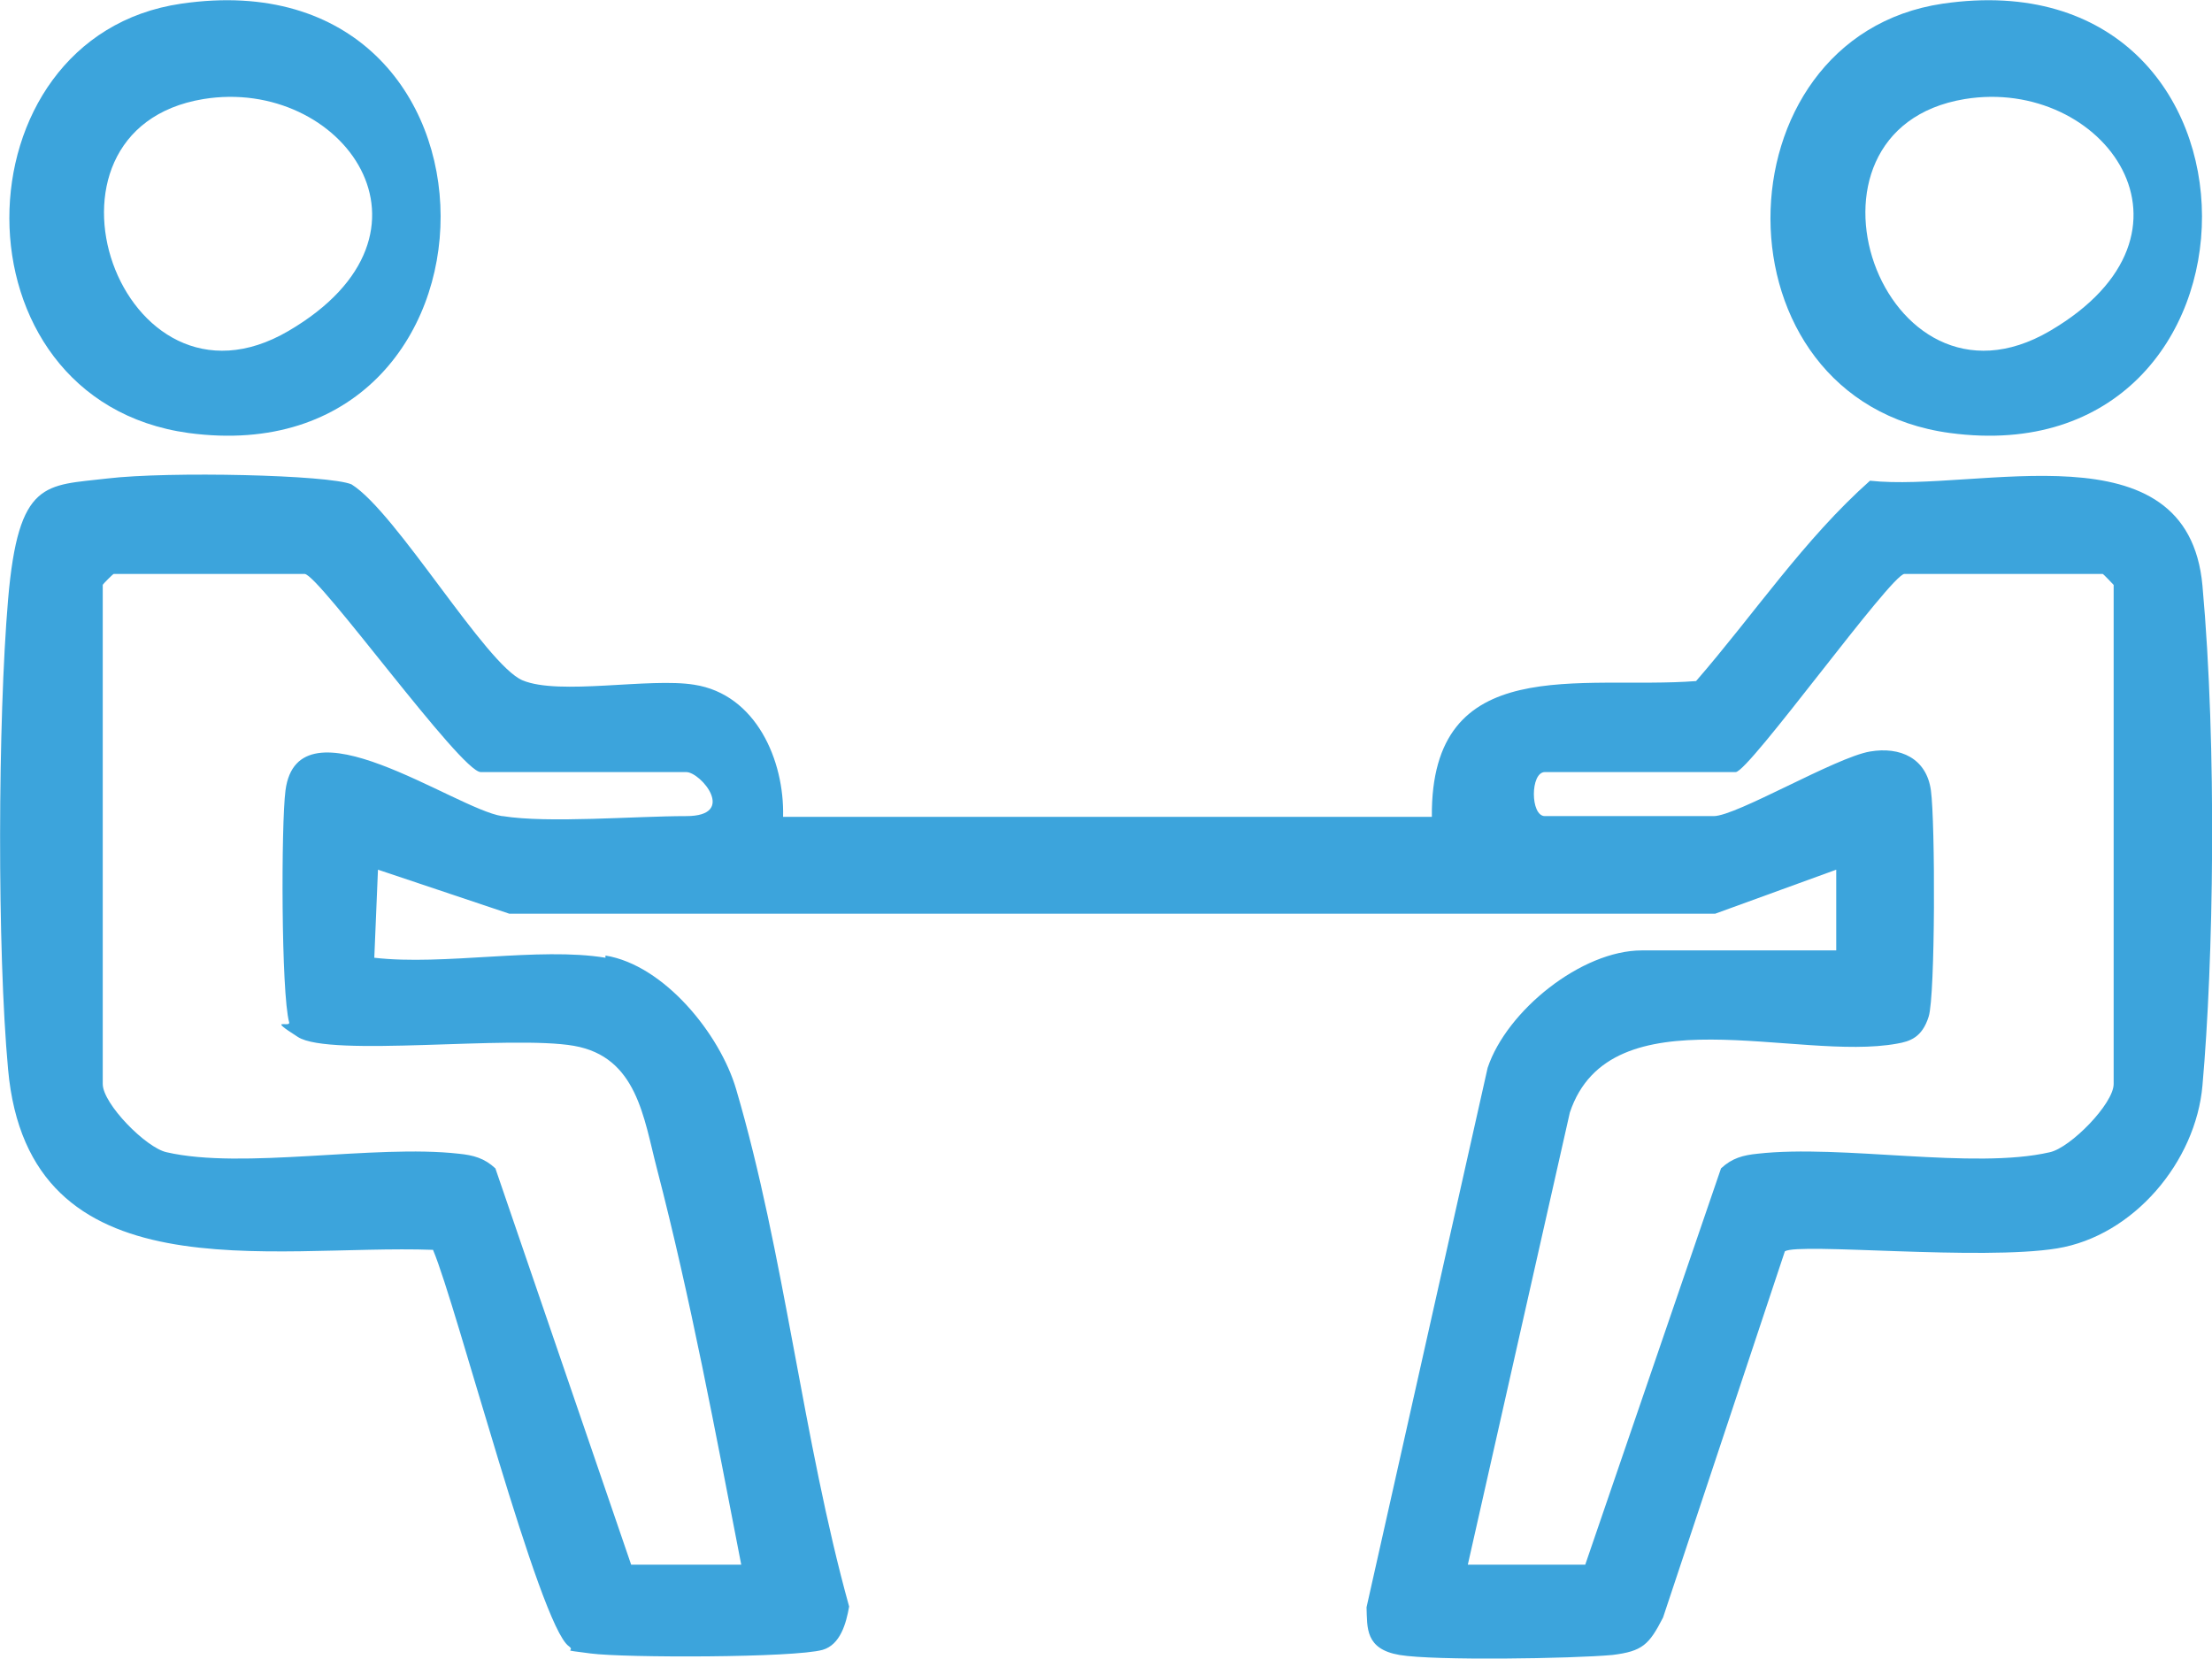
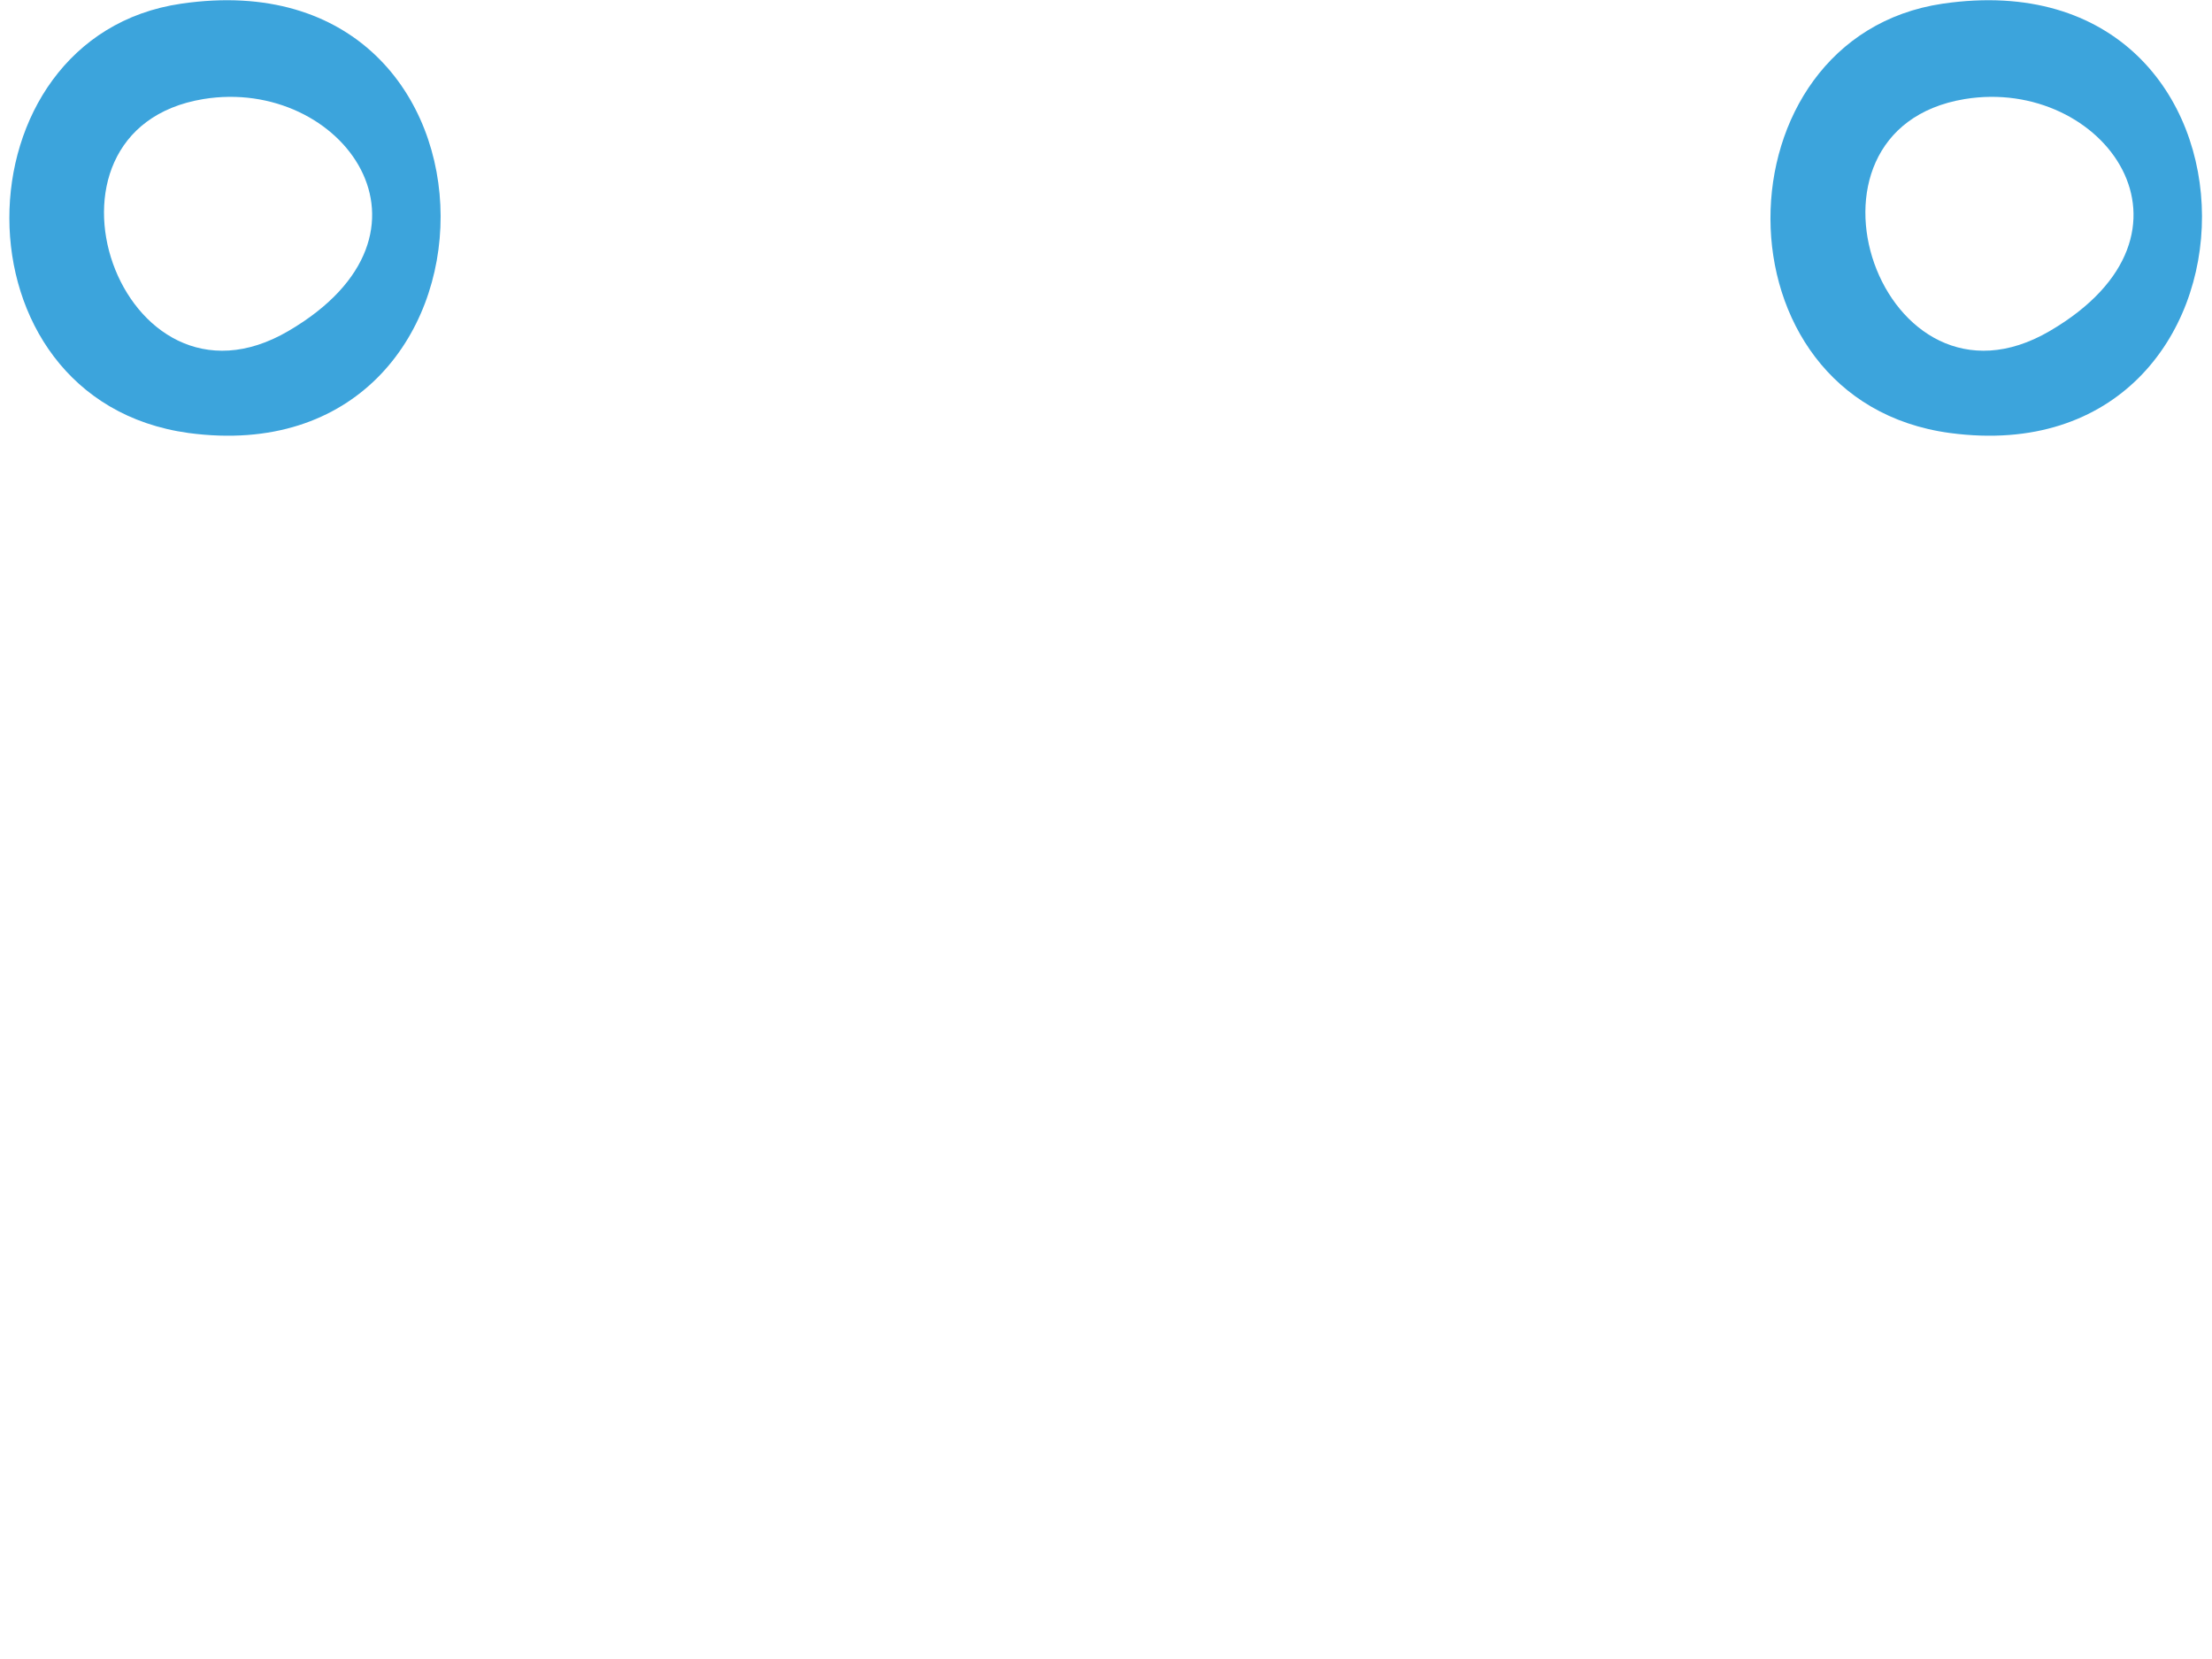
<svg xmlns="http://www.w3.org/2000/svg" id="Ebene_1" version="1.1" viewBox="0 0 301.4 226">
  <defs>
    <style>
      .st0 {
        fill: #3ca4dc;
      }
    </style>
  </defs>
-   <path class="st0" d="M82.5,130.2c8,1.3,15.6,10.7,17.8,18.2,6.6,22.4,9.1,47.8,15.4,70.5-.4,2.3-1.2,5.2-3.6,5.9-3.9,1.1-27,1.1-31.6.5s-1.9-.2-3-1c-4-2.8-15.3-46.5-18.5-54-22.1-.8-55.1,6.5-57.9-24.6-1.5-16.3-1.4-47.6,0-64,1.4-16.4,5.1-15.5,13.5-16.5,8.4-1,30.3-.5,33.3.8,6.1,3.8,18.3,24.6,23.3,26.7s17.3-.4,23.4.6c8.4,1.3,12.3,10.3,12.1,18h88.4c-.2-22.6,20.3-17.3,36-18.5,7.9-9.1,14.7-19.3,23.7-27.3,14.6,1.6,43.3-7.8,45.3,14.3,2,22.1,1.5,51.3,0,68.1-.9,10.4-9.4,20.5-19.8,22.2s-35.2-.8-37.1.4l-16.6,49.9c-1.9,3.7-2.8,4.6-6.9,5.1-5.4.5-24.3.8-29,0s-4.4-3.7-4.5-6.5l16.5-73.5c2.6-7.8,12.8-16,21-16h26.5v-11l-16.5,6H69.4l-17.9-6-.5,12c9.5,1.1,22.4-1.5,31.5,0v-.3ZM68.5,111.2c6.2,1,18,0,25,0s2-6,0-6h-28c-2.7,0-22.1-27-24-27H15.5c-.1,0-1.5,1.4-1.5,1.5v68c0,2.7,5.9,8.7,8.7,9.3,10.4,2.4,28.3-1.1,39.8.2,2,.2,3.5.6,5,2l18.5,54h15c-3.5-18-6.9-36.3-11.5-54-1.8-6.9-2.7-15.2-11.3-16.7s-33.2,1.6-37.6-1.2-1-1.2-1.2-2c-1.1-4-1.1-27-.5-31.6,1.7-13,23.1,2.5,29.5,3.5h0ZM216,213.2l18.5-54c1.5-1.4,3-1.8,5-2,11.5-1.3,29.4,2.2,39.8-.2,2.8-.6,8.7-6.6,8.7-9.3v-68c0,0-1.4-1.5-1.5-1.5h-27c-1.8,0-21.2,27-23,27h-26c-2,0-2,6,0,6h23c3.1,0,16.6-8,21.3-8.8,4.1-.7,7.7.9,8.3,5.3s.6,27.9-.3,30.8-2.6,3.4-4.3,3.7c-13.6,2.5-39.1-7.1-44.6,9.4l-13.9,61.6h16,0Z" />
  <path class="st0" d="M24.7.5c47.3-6.9,46.6,64.6,1,58.5C-7.1,54.5-6.3,5,24.7.5ZM27.7,13.5c-25.4,4.2-11.3,45,11.6,31.6s7.3-34.7-11.6-31.6Z" />
  <path class="st0" d="M264.7.5c47.3-6.9,46.6,64.6,1,58.5-32.8-4.4-32.1-53.9-1-58.5ZM267.7,13.5c-25.4,4.2-11.3,45,11.6,31.6s7.3-34.7-11.6-31.6Z" />
</svg>